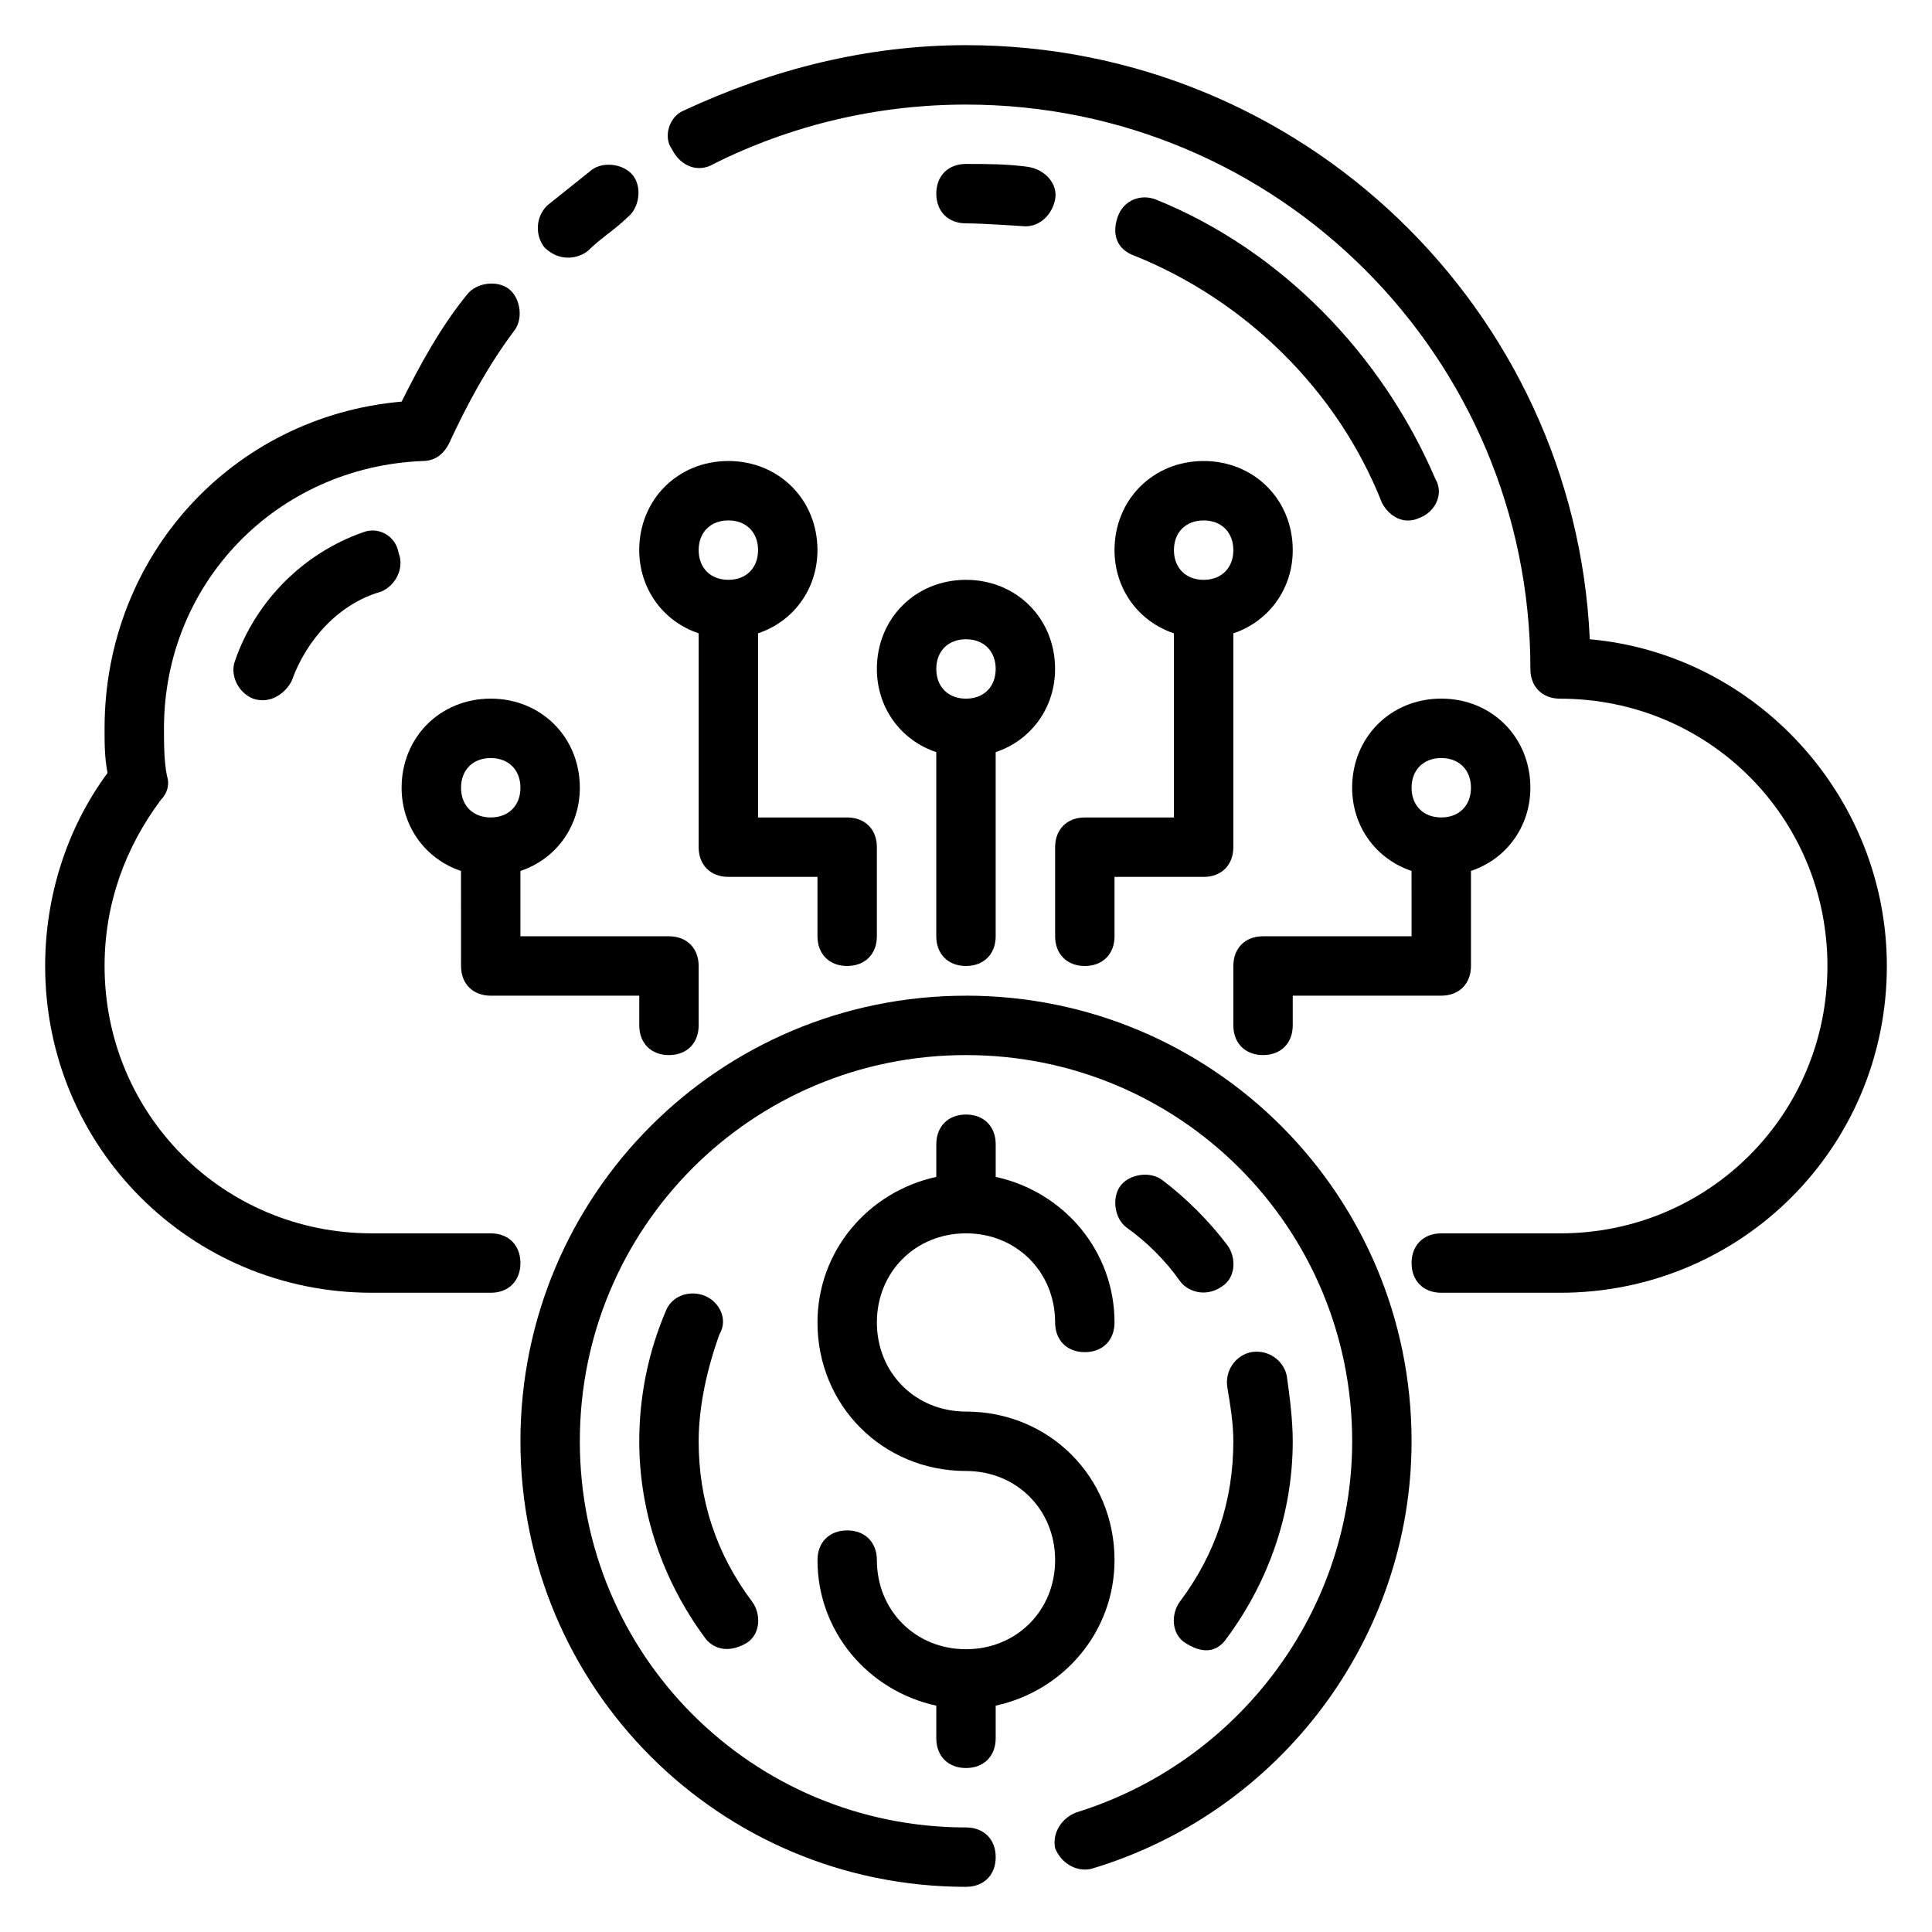
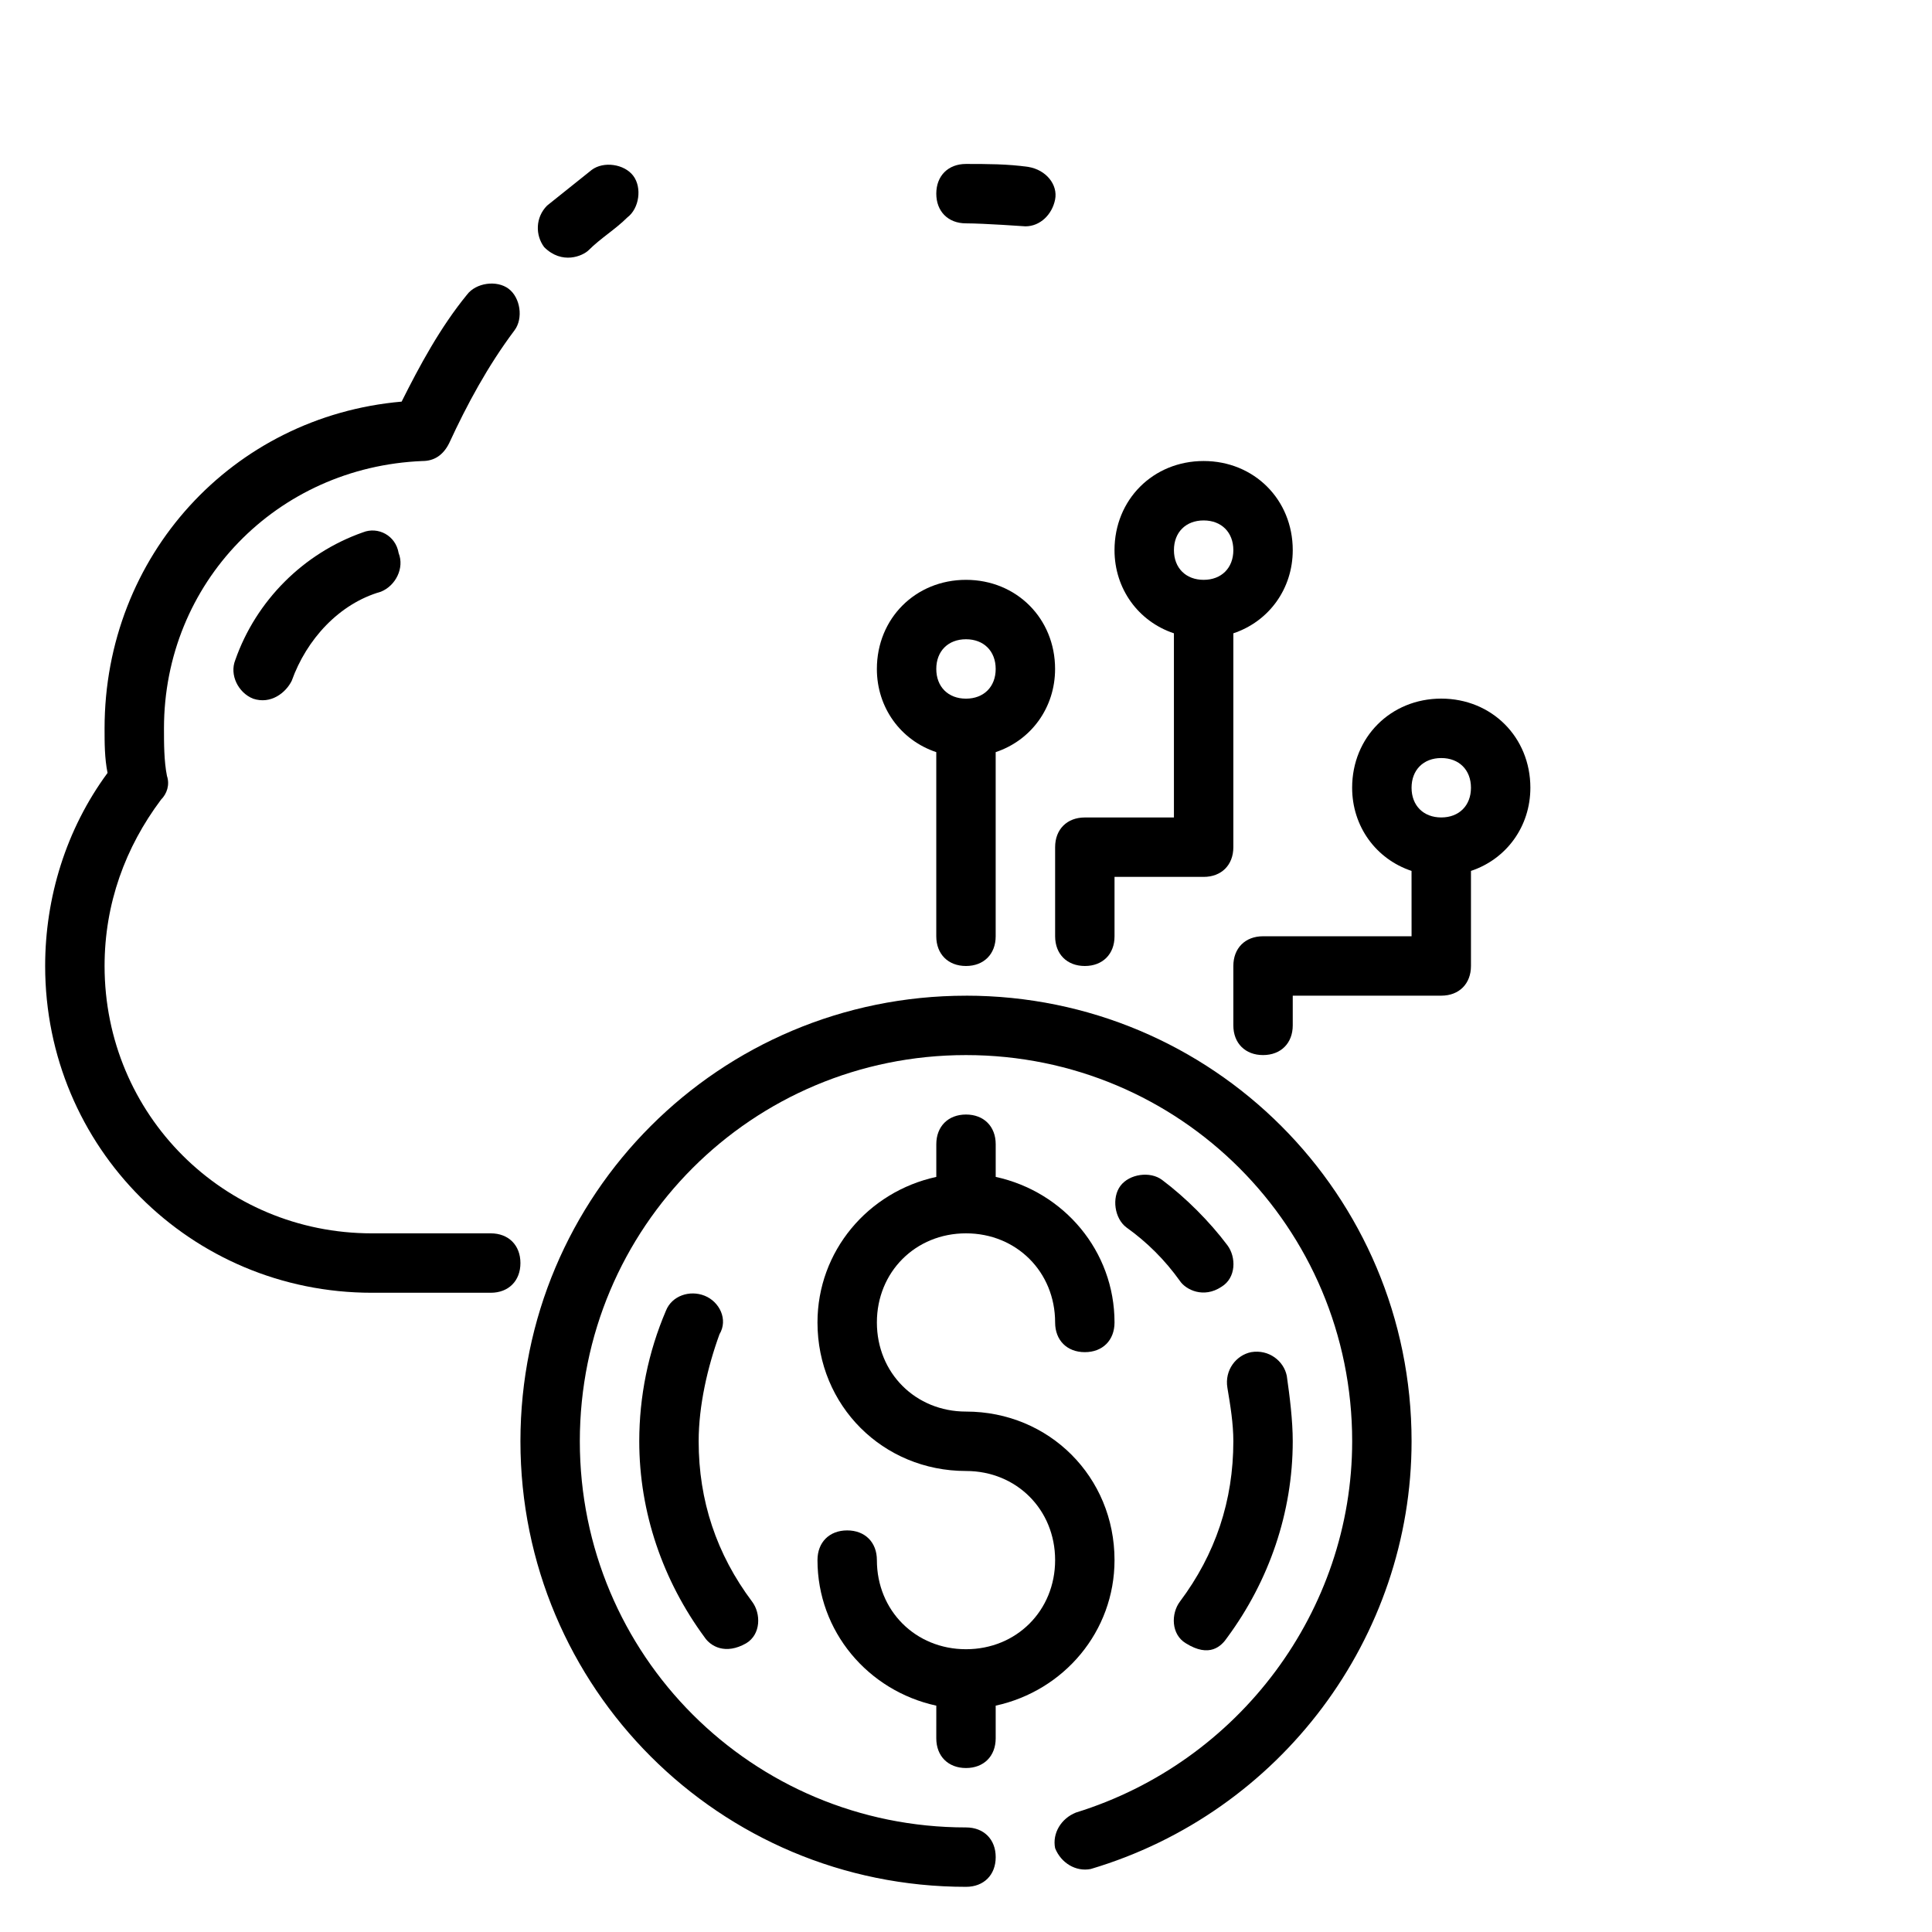
<svg xmlns="http://www.w3.org/2000/svg" fill="#000000" width="800px" height="800px" version="1.1" viewBox="144 144 512 512">
  <g>
-     <path d="m565.31 313.41c-3.938-87.379-76.359-157.44-165.31-157.44-25.977 0-51.168 6.297-74.785 17.32-3.938 1.574-5.512 7.086-3.148 10.234 2.359 4.723 7.082 6.297 11.02 3.934 20.469-10.234 43.297-15.742 66.914-15.742 82.656 0 149.57 66.914 149.57 149.57 0 4.723 3.148 7.871 7.871 7.871 39.359 0 70.848 31.488 70.848 70.848s-31.488 70.848-70.848 70.848h-31.488c-4.723 0-7.871 3.148-7.871 7.871s3.148 7.871 7.871 7.871h31.488c48.02 0 86.594-38.574 86.594-86.594-0.004-44.867-34.641-82.652-78.723-86.59z" />
    <path d="m300.02 210.28c3.148-3.148 7.086-5.512 10.234-8.66 3.148-2.363 3.938-7.871 1.574-11.02-2.363-3.148-7.871-3.938-11.02-1.574-3.938 3.148-7.871 6.297-11.809 9.445-3.148 3.148-3.148 7.871-0.789 11.02 4.723 4.727 10.234 2.363 11.809 0.789z" />
    <path d="m274.05 470.85h-31.488c-39.359 0-70.848-31.488-70.848-70.848 0-16.531 5.512-31.488 14.957-44.082 1.574-1.574 2.363-3.938 1.574-6.297-0.789-3.941-0.789-8.664-0.789-12.598 0-38.574 29.914-69.273 68.488-70.848 3.148 0 5.512-1.574 7.086-4.723 4.723-10.234 10.234-20.469 17.32-29.914 2.363-3.148 1.574-8.66-1.574-11.02-3.148-2.363-8.66-1.574-11.02 1.574-7.086 8.66-12.594 18.895-17.32 28.34-44.875 3.934-78.723 40.93-78.723 86.59 0 3.938 0 7.871 0.789 11.809-11.023 14.957-16.535 33.062-16.535 51.168 0 48.02 38.574 86.594 86.594 86.594h31.488c4.723 0 7.871-3.148 7.871-7.871 0-4.727-3.148-7.875-7.871-7.875z" />
-     <path d="m450.38 196.9c-3.938-1.574-8.66 0-10.234 4.723s0 8.66 4.723 10.234c29.125 11.809 53.531 35.426 65.336 65.336 1.574 3.148 5.512 6.297 10.234 3.938 3.938-1.574 6.297-6.297 3.938-10.234-14.168-33.059-40.934-60.613-73.996-73.996z" />
    <path d="m415.74 203.98c3.938 0 7.086-3.148 7.871-7.086 0.789-3.938-2.363-7.871-7.086-8.66-5.508-0.785-11.02-0.785-16.527-0.785-4.723 0-7.871 3.148-7.871 7.871 0 4.723 3.148 7.871 7.871 7.871 4.723 0.004 15.742 0.789 15.742 0.789z" />
    <path d="m240.2 285.07c-15.742 5.512-28.34 18.105-33.852 33.852-1.574 3.938 0.789 8.66 4.723 10.234 4.723 1.574 8.66-1.574 10.234-4.723 3.938-11.02 12.594-20.469 23.617-23.617 3.938-1.574 6.297-6.297 4.723-10.234-0.785-4.723-5.508-7.086-9.445-5.512z" />
    <path d="m400 407.87c-65.336 0-118.08 52.742-118.08 118.08 0 65.336 52.742 118.08 118.08 118.08 4.723 0 7.871-3.148 7.871-7.871 0-4.723-3.148-7.871-7.871-7.871-56.68 0-102.34-45.656-102.34-102.34 0-56.68 45.656-102.34 102.34-102.34s102.34 45.656 102.34 102.34c0 44.871-29.914 85.02-73.211 98.398-3.938 1.574-6.297 5.512-5.512 9.445 1.574 3.938 5.512 6.297 9.445 5.512 50.383-14.961 85.02-61.406 85.02-113.36 0-65.336-52.742-118.08-118.08-118.08z" />
    <path d="m458.25 579.48c6.297 3.938 9.445 0.789 11.02-1.574 11.02-14.957 17.32-33.062 17.32-51.957 0-5.512-0.789-11.809-1.574-17.32-0.789-3.938-4.723-7.086-9.445-6.297-3.938 0.789-7.086 4.723-6.297 9.445 0.789 4.723 1.574 9.445 1.574 14.168 0 15.742-4.723 29.914-14.168 42.508-2.363 3.156-2.363 8.664 1.57 11.027z" />
    <path d="m451.95 456.68c-3.148-2.363-8.66-1.574-11.02 1.574-2.363 3.148-1.574 8.66 1.574 11.02 5.512 3.938 10.234 8.66 14.168 14.168 1.574 2.363 6.297 4.723 11.02 1.574 3.938-2.363 3.938-7.871 1.574-11.02-4.719-6.293-11.02-12.594-17.316-17.316z" />
    <path d="m330.73 487.38c-3.938-1.574-8.66 0-10.234 3.938-4.723 11.02-7.086 22.828-7.086 34.633 0 18.895 6.297 37 17.32 51.957 1.574 2.363 5.512 4.723 11.02 1.574 3.938-2.363 3.938-7.871 1.574-11.02-9.445-12.598-14.172-26.766-14.172-42.512 0-9.445 2.363-19.68 5.512-28.34 2.363-3.934 0-8.656-3.934-10.23z" />
    <path d="m439.36 557.44c0-22.043-17.32-39.359-39.359-39.359-13.383 0-23.617-10.234-23.617-23.617 0-13.383 10.234-23.617 23.617-23.617s23.617 10.234 23.617 23.617c0 4.723 3.148 7.871 7.871 7.871 4.723 0 7.871-3.148 7.871-7.871 0-18.895-13.383-34.637-31.488-38.574v-8.656c0-4.723-3.148-7.871-7.871-7.871s-7.871 3.148-7.871 7.871v8.66c-18.105 3.938-31.488 19.68-31.488 38.574 0 22.043 17.32 39.359 39.359 39.359 13.383 0 23.617 10.234 23.617 23.617 0 13.383-10.234 23.617-23.617 23.617s-23.617-10.234-23.617-23.617c0-4.723-3.148-7.871-7.871-7.871-4.723 0-7.871 3.148-7.871 7.871 0 18.895 13.383 34.637 31.488 38.574l-0.004 8.656c0 4.723 3.148 7.871 7.871 7.871s7.871-3.148 7.871-7.871v-8.66c18.109-3.938 31.492-19.68 31.492-38.574z" />
    <path d="m478.72 392.12c-4.723 0-7.871 3.148-7.871 7.871v15.742c0 4.723 3.148 7.871 7.871 7.871s7.871-3.148 7.871-7.871v-7.871h39.359c4.723 0 7.871-3.148 7.871-7.871v-25.191c9.445-3.148 15.742-11.809 15.742-22.043 0-13.383-10.234-23.617-23.617-23.617-13.383 0-23.617 10.234-23.617 23.617 0 10.234 6.297 18.895 15.742 22.043l0.008 17.32zm47.23-47.23c4.723 0 7.871 3.148 7.871 7.871s-3.148 7.871-7.871 7.871c-4.723 0-7.871-3.148-7.871-7.871s3.148-7.871 7.871-7.871z" />
    <path d="m376.38 321.28c0 10.234 6.297 18.895 15.742 22.043v48.805c0 4.723 3.148 7.871 7.871 7.871s7.871-3.148 7.871-7.871v-48.805c9.445-3.148 15.742-11.809 15.742-22.043 0-13.383-10.234-23.617-23.617-23.617-13.375 0.004-23.609 10.234-23.609 23.617zm23.617-7.871c4.723 0 7.871 3.148 7.871 7.871s-3.148 7.871-7.871 7.871-7.871-3.148-7.871-7.871c-0.004-4.723 3.144-7.871 7.871-7.871z" />
-     <path d="m321.28 423.61c4.723 0 7.871-3.148 7.871-7.871v-15.742c0-4.723-3.148-7.871-7.871-7.871h-39.359v-17.32c9.445-3.148 15.742-11.809 15.742-22.043 0-13.383-10.234-23.617-23.617-23.617-13.383 0-23.617 10.234-23.617 23.617 0 10.234 6.297 18.895 15.742 22.043l0.008 25.191c0 4.723 3.148 7.871 7.871 7.871h39.359v7.871c0 4.723 3.148 7.871 7.871 7.871zm-47.23-62.977c-4.723 0-7.871-3.148-7.871-7.871s3.148-7.871 7.871-7.871 7.871 3.148 7.871 7.871-3.148 7.871-7.871 7.871z" />
    <path d="m431.49 360.64c-4.723 0-7.871 3.148-7.871 7.871v23.617c0 4.723 3.148 7.871 7.871 7.871 4.723 0 7.871-3.148 7.871-7.871v-15.742h23.617c4.723 0 7.871-3.148 7.871-7.871v-56.68c9.445-3.148 15.742-11.809 15.742-22.043 0-13.383-10.234-23.617-23.617-23.617-13.383 0-23.617 10.234-23.617 23.617 0 10.234 6.297 18.895 15.742 22.043l0.004 48.805zm31.488-78.719c4.723 0 7.871 3.148 7.871 7.871 0 4.723-3.148 7.871-7.871 7.871-4.723 0-7.871-3.148-7.871-7.871-0.004-4.723 3.144-7.871 7.871-7.871z" />
-     <path d="m329.15 311.83v56.68c0 4.723 3.148 7.871 7.871 7.871h23.617v15.742c0 4.723 3.148 7.871 7.871 7.871 4.723 0 7.871-3.148 7.871-7.871v-23.617c0-4.723-3.148-7.871-7.871-7.871h-23.617v-48.805c9.445-3.148 15.742-11.809 15.742-22.043 0-13.383-10.234-23.617-23.617-23.617s-23.617 10.234-23.617 23.617c0.008 10.234 6.305 18.895 15.75 22.043zm7.875-29.914c4.723 0 7.871 3.148 7.871 7.871 0 4.723-3.148 7.871-7.871 7.871-4.723 0-7.871-3.148-7.871-7.871-0.004-4.723 3.148-7.871 7.871-7.871z" />
  </g>
</svg>